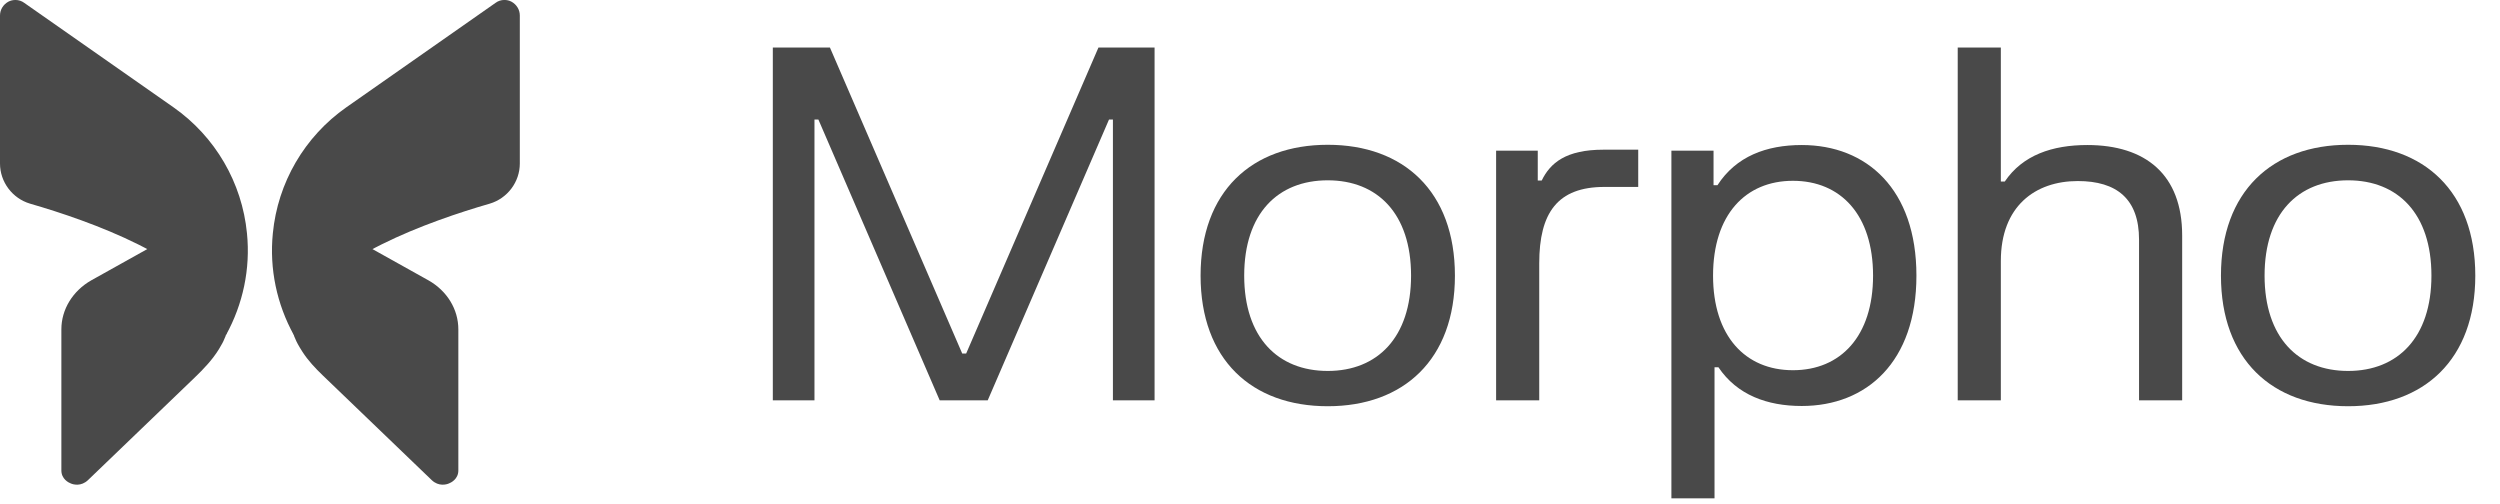
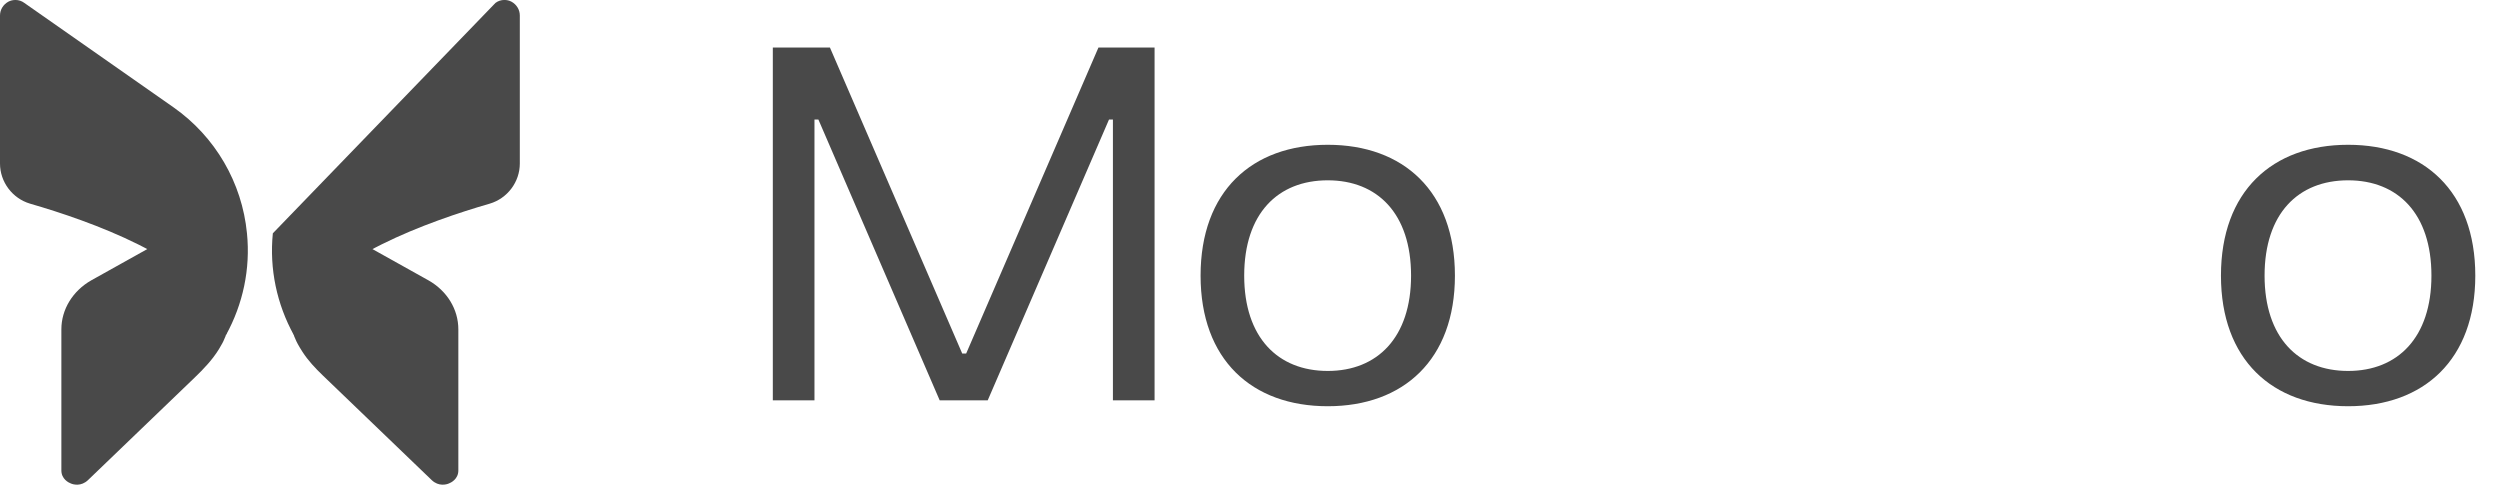
<svg xmlns="http://www.w3.org/2000/svg" width="352" height="71" viewBox="0 0 352 71" fill="none">
  <path d="M8.641 46.372V66.237C8.641 67.46 9.676 67.967 9.998 68.082C10.319 68.221 11.4 68.521 12.366 67.621L27.394 53.179C28.674 51.95 29.909 50.657 30.837 49.144C31.274 48.433 31.455 48.033 31.455 48.033C32.376 46.164 32.376 44.364 31.478 42.565C30.145 39.888 26.741 37.166 21.612 34.582L12.849 39.473C10.251 40.95 8.641 43.557 8.641 46.372Z" fill="#494949" />
  <path d="M0 2.189V23.023C0 25.63 1.748 27.937 4.232 28.675C12.695 31.121 27.438 36.381 31.002 44.111C31.462 45.126 31.738 46.118 31.831 47.156C34.199 42.842 35.28 37.881 34.774 32.851C34.084 25.722 30.312 19.239 24.425 15.109L3.427 0.412C3.059 0.135 2.622 -0.003 2.185 -0.003C1.817 -0.003 1.495 0.066 1.15 0.251C0.46 0.643 0 1.358 0 2.189Z" fill="#494949" />
  <path d="M64.535 46.372V66.237C64.535 67.46 63.5 67.967 63.178 68.082C62.856 68.221 61.775 68.521 60.809 67.621L45.431 52.843C44.385 51.837 43.385 50.773 42.597 49.554C41.972 48.589 41.72 48.033 41.72 48.033C40.8 46.164 40.8 44.364 41.697 42.565C43.031 39.888 46.435 37.166 51.563 34.582L60.326 39.473C62.948 40.95 64.535 43.557 64.535 46.372Z" fill="#494949" />
-   <path d="M73.19 2.187V23.021C73.19 25.628 71.442 27.935 68.957 28.674C60.494 31.119 45.752 36.38 42.188 44.109C41.727 45.124 41.451 46.116 41.359 47.154C38.99 42.84 37.91 37.88 38.416 32.85C39.105 25.72 42.877 19.237 48.765 15.107L69.763 0.41C70.131 0.133 70.568 -0.005 71.005 -0.005C71.373 -0.005 71.695 0.064 72.039 0.249C72.73 0.641 73.19 1.356 73.19 2.187Z" fill="#494949" />
+   <path d="M73.19 2.187V23.021C73.19 25.628 71.442 27.935 68.957 28.674C60.494 31.119 45.752 36.38 42.188 44.109C41.727 45.124 41.451 46.116 41.359 47.154C38.99 42.84 37.91 37.88 38.416 32.85L69.763 0.41C70.131 0.133 70.568 -0.005 71.005 -0.005C71.373 -0.005 71.695 0.064 72.039 0.249C72.73 0.641 73.19 1.356 73.19 2.187Z" fill="#494949" />
  <path d="M108.813 6.689H116.852L135.482 49.78H136.034L154.664 6.689H162.564V56.369H156.699V16.832H156.147L139.07 56.369H132.308L115.23 16.832H114.678V56.369H108.813V6.689Z" fill="#494949" />
  <path d="M169.042 38.809C169.042 26.941 176.253 20.386 186.948 20.386C197.608 20.386 204.853 26.941 204.853 38.809C204.853 50.642 197.608 57.197 186.948 57.197C176.253 57.197 169.042 50.642 169.042 38.809ZM175.183 38.809C175.183 47.503 179.91 52.229 186.948 52.229C193.951 52.229 198.678 47.503 198.678 38.809C198.678 30.08 193.951 25.388 186.948 25.388C179.91 25.388 175.183 30.08 175.183 38.809Z" fill="#494949" />
-   <path d="M210.652 21.214H216.517V25.423H217.069C218.277 22.939 220.485 21.076 225.763 21.076H230.662V26.32H225.901C219.312 26.32 216.724 29.942 216.724 37.084V56.369H210.652V21.214Z" fill="#494949" />
-   <path d="M235.333 70.169V21.214H241.267V26.078H241.819C244.441 22.007 248.719 20.42 253.687 20.42C262.829 20.42 269.833 26.63 269.833 38.809C269.833 50.953 262.829 57.163 253.687 57.163C248.822 57.163 244.579 55.61 241.957 51.712H241.405V70.169H235.333ZM241.198 38.809C241.198 47.33 245.752 52.126 252.445 52.126C259.172 52.126 263.727 47.33 263.727 38.809C263.727 30.253 259.172 25.457 252.445 25.457C245.752 25.457 241.198 30.253 241.198 38.809Z" fill="#494949" />
-   <path d="M275.647 6.689H281.719V25.561H282.271C284.789 21.835 288.964 20.42 293.897 20.42C302.074 20.42 307.249 24.56 307.249 33.151V56.369H301.177V33.737C301.177 28.01 298.037 25.492 292.552 25.492C286.549 25.492 281.719 29.045 281.719 36.739V56.369H275.647V6.689Z" fill="#494949" />
  <path d="M312.711 38.809C312.711 26.941 319.921 20.386 330.616 20.386C341.277 20.386 348.522 26.941 348.522 38.809C348.522 50.642 341.277 57.197 330.616 57.197C319.921 57.197 312.711 50.642 312.711 38.809ZM318.852 38.809C318.852 47.503 323.578 52.229 330.616 52.229C337.62 52.229 342.346 47.503 342.346 38.809C342.346 30.08 337.62 25.388 330.616 25.388C323.578 25.388 318.852 30.08 318.852 38.809Z" fill="#494949" />
</svg>